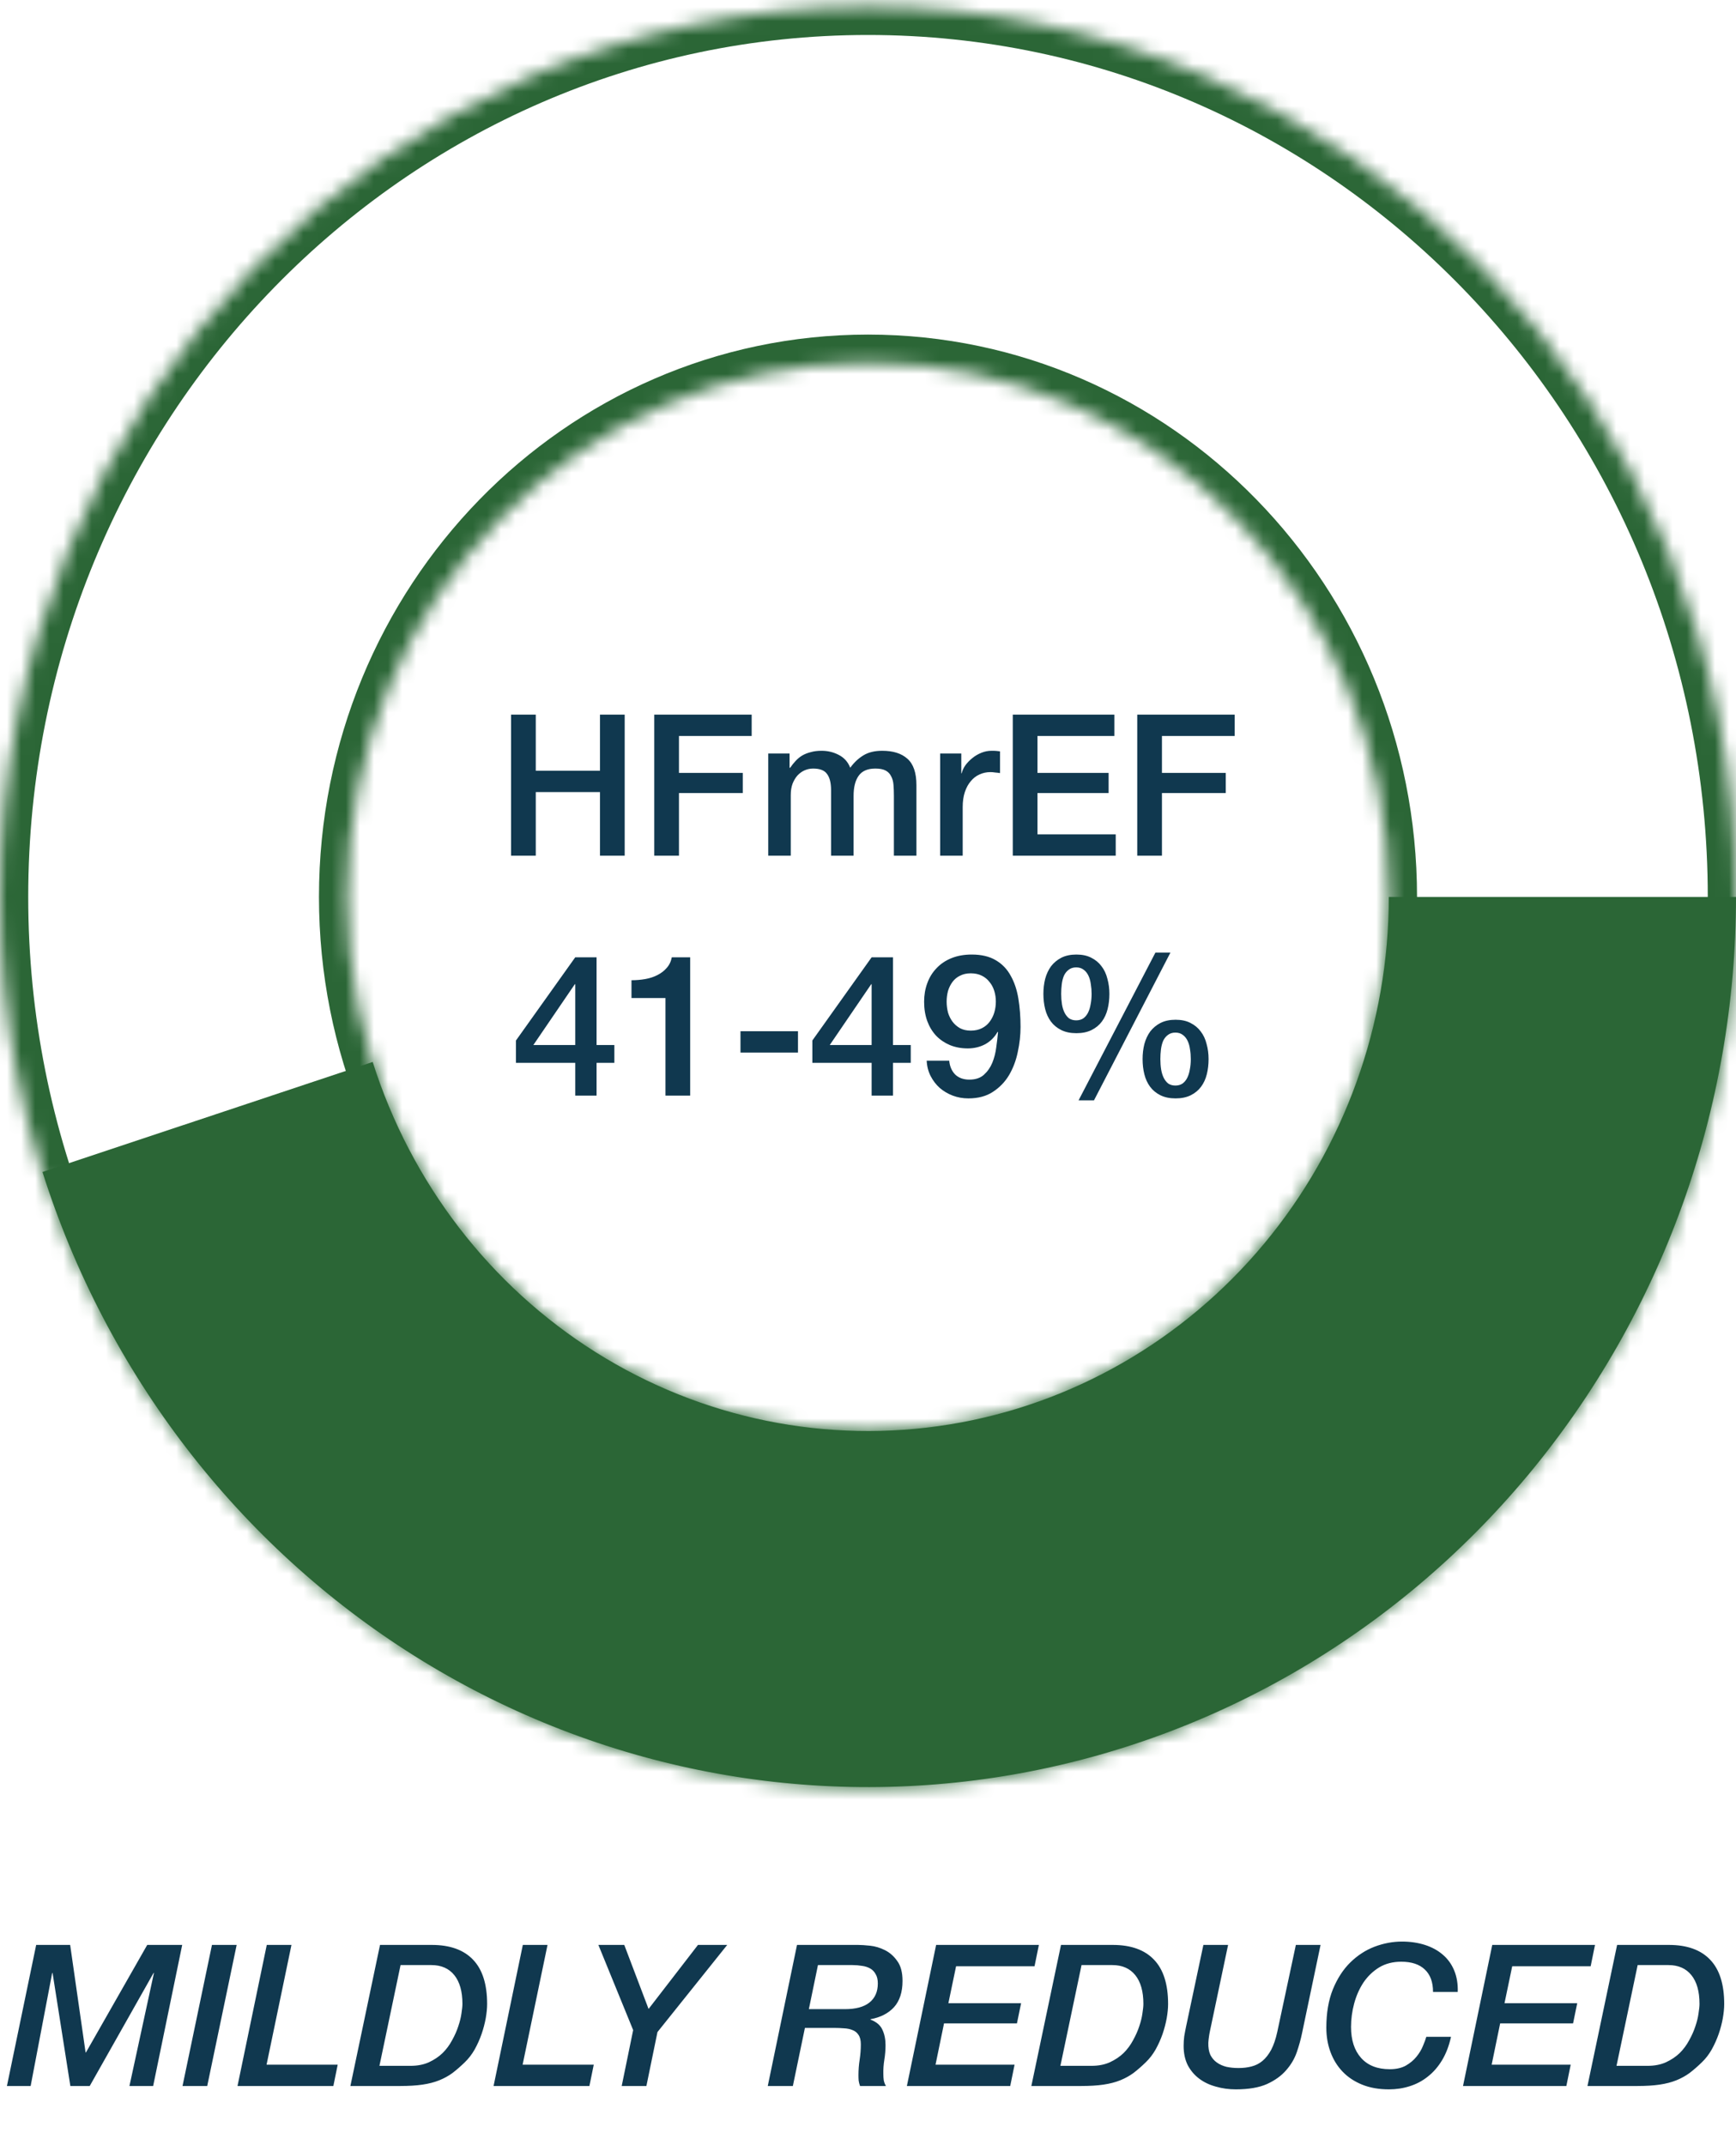
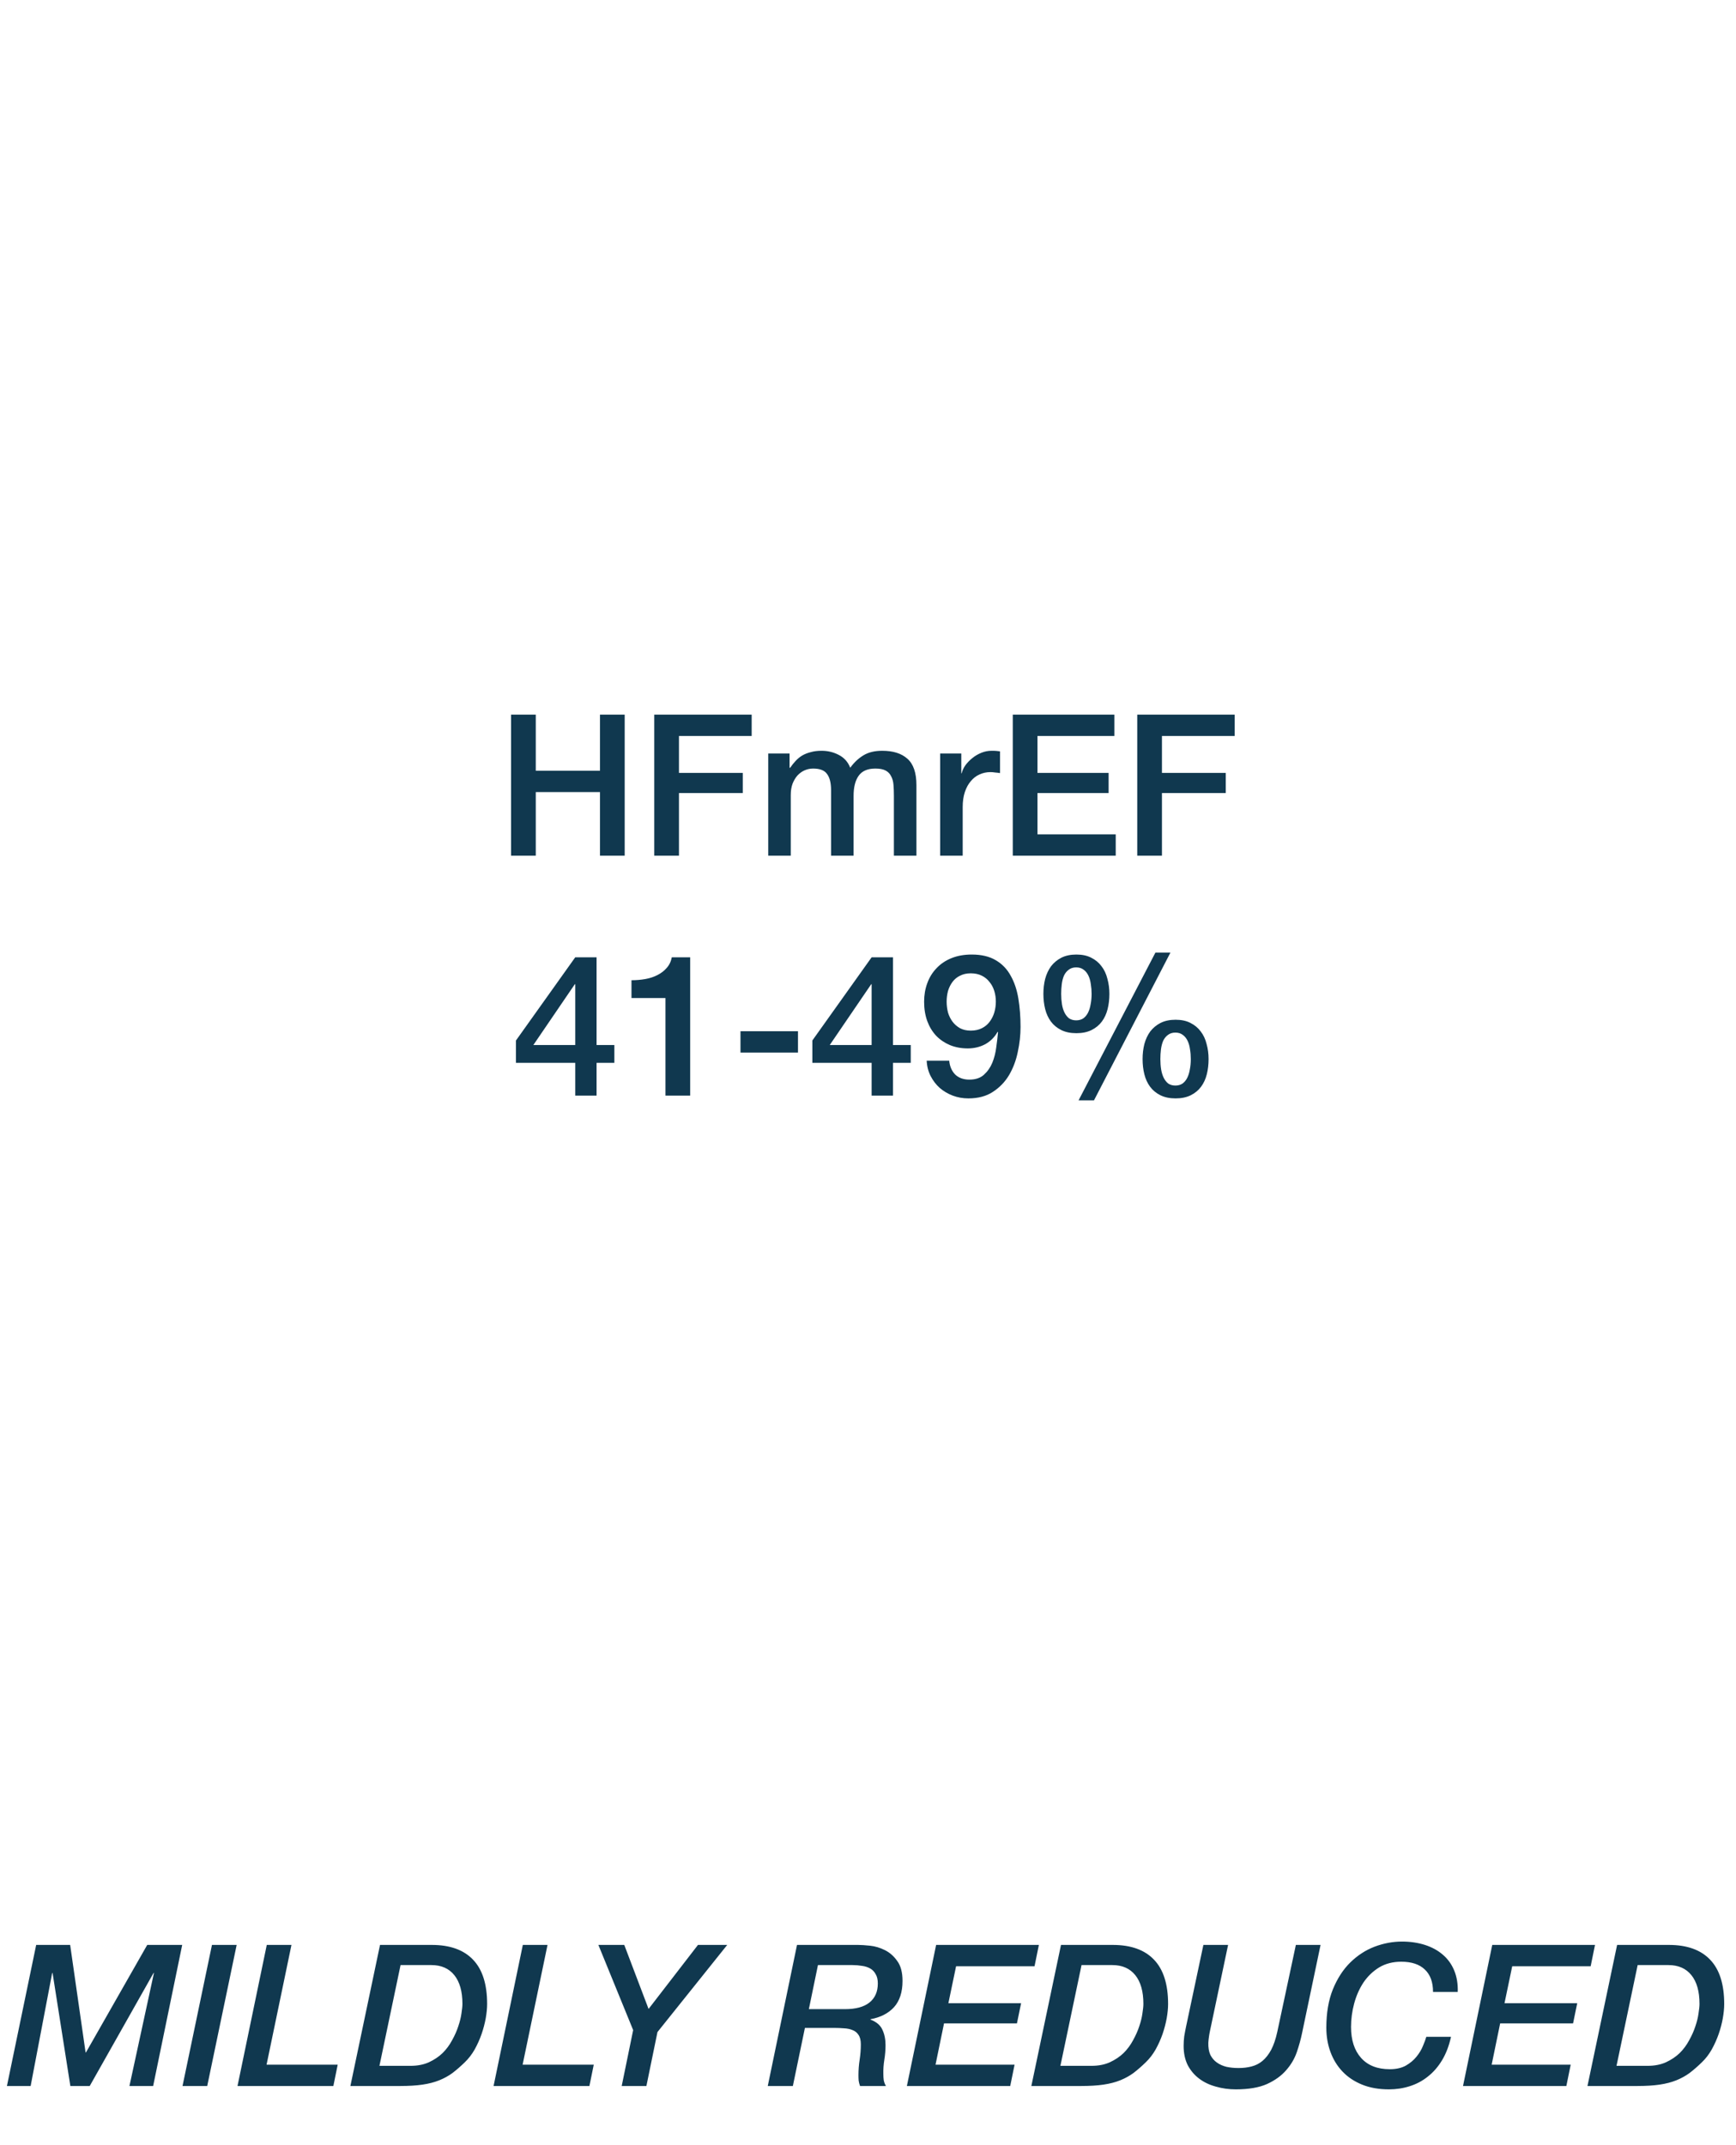
<svg xmlns="http://www.w3.org/2000/svg" width="123" height="152" viewBox="0 0 123 152" fill="none">
  <mask id="path-1-inside-1_328_2446" fill="white">
-     <path d="M123 63.549C123 98.382 95.466 126.62 61.5 126.62C27.535 126.62 0 98.382 0 63.549C0 28.716 27.535 0.478 61.5 0.478C95.466 0.478 123 28.716 123 63.549ZM24.6 63.549C24.6 84.449 41.121 101.392 61.5 101.392C81.879 101.392 98.4 84.449 98.4 63.549C98.4 42.649 81.879 25.706 61.5 25.706C41.121 25.706 24.6 42.649 24.6 63.549Z" />
-   </mask>
+     </mask>
  <path d="M123 63.549C123 98.382 95.466 126.62 61.5 126.62C27.535 126.62 0 98.382 0 63.549C0 28.716 27.535 0.478 61.5 0.478C95.466 0.478 123 28.716 123 63.549ZM24.6 63.549C24.6 84.449 41.121 101.392 61.5 101.392C81.879 101.392 98.4 84.449 98.4 63.549C98.4 42.649 81.879 25.706 61.5 25.706C41.121 25.706 24.6 42.649 24.6 63.549Z" stroke="#2B6636" stroke-width="4" mask="url(#path-1-inside-1_328_2446)" />
  <path d="M2.563 137.803H4.971L6.063 145.419H6.091L10.431 137.803H12.909L10.851 147.799H9.171L10.907 139.791H10.879L6.357 147.799H4.985L3.725 139.791H3.697L2.171 147.799H0.491L2.563 137.803ZM15.018 137.803H16.768L14.682 147.799H12.932L15.018 137.803ZM18.901 137.803H20.651L18.887 146.287H23.927L23.619 147.799H16.828L18.901 137.803ZM26.884 146.371H29.067C29.572 146.371 30.01 146.287 30.384 146.119C30.766 145.942 31.093 145.723 31.363 145.461C31.634 145.191 31.858 144.887 32.035 144.551C32.222 144.215 32.367 143.889 32.469 143.571C32.581 143.245 32.656 142.941 32.694 142.661C32.74 142.372 32.764 142.143 32.764 141.975C32.764 141.098 32.572 140.421 32.19 139.945C31.807 139.469 31.265 139.231 30.566 139.231H28.381L26.884 146.371ZM26.925 137.803H30.593C31.881 137.803 32.857 138.153 33.52 138.853C34.182 139.544 34.514 140.589 34.514 141.989C34.514 142.288 34.481 142.624 34.416 142.997C34.35 143.361 34.252 143.735 34.121 144.117C33.991 144.491 33.828 144.855 33.632 145.209C33.435 145.555 33.202 145.858 32.931 146.119C32.633 146.409 32.343 146.661 32.063 146.875C31.784 147.081 31.471 147.253 31.125 147.393C30.78 147.533 30.384 147.636 29.936 147.701C29.497 147.767 28.965 147.799 28.34 147.799H24.826L26.925 137.803ZM37.043 137.803H38.793L37.029 146.287H42.069L41.761 147.799H34.971L37.043 137.803ZM44.861 143.837L42.397 137.803H44.231L45.953 142.339L49.453 137.803H51.525L46.583 143.977L45.799 147.799H44.049L44.861 143.837ZM57.31 142.353H59.872C60.628 142.353 61.202 142.199 61.594 141.891C61.995 141.574 62.196 141.121 62.196 140.533C62.196 140.263 62.145 140.043 62.042 139.875C61.949 139.698 61.818 139.563 61.65 139.469C61.482 139.376 61.291 139.315 61.076 139.287C60.861 139.25 60.637 139.231 60.404 139.231H57.954L57.31 142.353ZM56.47 137.803H60.796C61.011 137.803 61.295 137.822 61.65 137.859C62.005 137.897 62.35 137.999 62.686 138.167C63.031 138.335 63.325 138.592 63.568 138.937C63.82 139.273 63.946 139.745 63.946 140.351C63.946 141.145 63.745 141.765 63.344 142.213C62.943 142.652 62.387 142.937 61.678 143.067V143.095C62.098 143.254 62.378 143.492 62.518 143.809C62.667 144.117 62.742 144.481 62.742 144.901C62.742 145.247 62.714 145.592 62.658 145.937C62.602 146.283 62.578 146.628 62.588 146.973C62.588 147.113 62.597 147.253 62.616 147.393C62.644 147.533 62.695 147.669 62.77 147.799H60.936C60.889 147.669 60.856 147.543 60.838 147.421C60.828 147.3 60.824 147.169 60.824 147.029C60.824 146.656 60.852 146.292 60.908 145.937C60.964 145.573 60.992 145.209 60.992 144.845C60.992 144.556 60.936 144.332 60.824 144.173C60.721 144.015 60.581 143.903 60.404 143.837C60.227 143.763 60.026 143.721 59.802 143.711C59.578 143.693 59.349 143.683 59.116 143.683H57.03L56.176 147.799H54.398L56.47 137.803ZM66.327 137.803H73.607L73.299 139.315H67.741L67.195 141.933H72.347L72.053 143.361H66.887L66.285 146.287H71.885L71.577 147.799H64.255L66.327 137.803ZM75.132 146.371H77.316C77.82 146.371 78.258 146.287 78.632 146.119C79.014 145.942 79.341 145.723 79.612 145.461C79.882 145.191 80.106 144.887 80.284 144.551C80.47 144.215 80.615 143.889 80.718 143.571C80.83 143.245 80.904 142.941 80.942 142.661C80.988 142.372 81.012 142.143 81.012 141.975C81.012 141.098 80.82 140.421 80.438 139.945C80.055 139.469 79.514 139.231 78.814 139.231H76.63L75.132 146.371ZM75.174 137.803H78.842C80.13 137.803 81.105 138.153 81.768 138.853C82.43 139.544 82.762 140.589 82.762 141.989C82.762 142.288 82.729 142.624 82.664 142.997C82.598 143.361 82.5 143.735 82.37 144.117C82.239 144.491 82.076 144.855 81.88 145.209C81.684 145.555 81.45 145.858 81.18 146.119C80.881 146.409 80.592 146.661 80.312 146.875C80.032 147.081 79.719 147.253 79.374 147.393C79.028 147.533 78.632 147.636 78.184 147.701C77.745 147.767 77.213 147.799 76.588 147.799H73.074L75.174 137.803ZM85.263 137.803H87.013L85.725 143.921C85.697 144.052 85.674 144.187 85.655 144.327C85.636 144.458 85.622 144.593 85.613 144.733C85.604 145.069 85.65 145.354 85.753 145.587C85.865 145.811 86.019 145.993 86.215 146.133C86.411 146.273 86.64 146.376 86.901 146.441C87.162 146.497 87.447 146.525 87.755 146.525C88.091 146.525 88.399 146.488 88.679 146.413C88.968 146.339 89.225 146.208 89.449 146.021C89.682 145.825 89.888 145.564 90.065 145.237C90.242 144.901 90.387 144.477 90.499 143.963L91.815 137.803H93.565L92.249 144.075C92.165 144.486 92.044 144.925 91.885 145.391C91.726 145.858 91.474 146.287 91.129 146.679C90.793 147.071 90.34 147.398 89.771 147.659C89.202 147.911 88.464 148.037 87.559 148.037C87.064 148.037 86.593 147.972 86.145 147.841C85.697 147.72 85.305 147.533 84.969 147.281C84.633 147.029 84.362 146.712 84.157 146.329C83.961 145.937 83.863 145.48 83.863 144.957C83.863 144.724 83.877 144.5 83.905 144.285C83.942 144.061 83.984 143.837 84.031 143.613L85.263 137.803ZM101.534 141.135C101.534 140.435 101.338 139.903 100.946 139.539C100.563 139.175 100.008 138.993 99.28 138.993C98.683 138.993 98.16 139.129 97.712 139.399C97.273 139.67 96.905 140.025 96.606 140.463C96.317 140.902 96.097 141.397 95.948 141.947C95.799 142.498 95.724 143.053 95.724 143.613C95.724 144.547 95.962 145.279 96.438 145.811C96.914 146.343 97.591 146.609 98.468 146.609C98.916 146.609 99.294 146.525 99.602 146.357C99.91 146.18 100.162 145.97 100.358 145.727C100.563 145.475 100.717 145.219 100.82 144.957C100.932 144.696 101.011 144.481 101.058 144.313H102.808C102.668 144.948 102.458 145.499 102.178 145.965C101.898 146.432 101.562 146.819 101.17 147.127C100.787 147.435 100.358 147.664 99.882 147.813C99.415 147.963 98.925 148.037 98.412 148.037C97.693 148.037 97.059 147.925 96.508 147.701C95.957 147.477 95.495 147.169 95.122 146.777C94.749 146.385 94.464 145.923 94.268 145.391C94.072 144.859 93.974 144.285 93.974 143.669C93.974 142.624 94.128 141.719 94.436 140.953C94.753 140.179 95.164 139.544 95.668 139.049C96.181 138.545 96.755 138.172 97.39 137.929C98.034 137.687 98.683 137.565 99.336 137.565C99.924 137.565 100.465 137.645 100.96 137.803C101.455 137.962 101.875 138.191 102.22 138.489C102.575 138.788 102.845 139.161 103.032 139.609C103.219 140.057 103.303 140.566 103.284 141.135H101.534ZM105.73 137.803H113.01L112.702 139.315H107.144L106.598 141.933H111.75L111.456 143.361H106.29L105.688 146.287H111.288L110.98 147.799H103.658L105.73 137.803ZM114.534 146.371H116.718C117.222 146.371 117.661 146.287 118.034 146.119C118.417 145.942 118.743 145.723 119.014 145.461C119.285 145.191 119.509 144.887 119.686 144.551C119.873 144.215 120.017 143.889 120.12 143.571C120.232 143.245 120.307 142.941 120.344 142.661C120.391 142.372 120.414 142.143 120.414 141.975C120.414 141.098 120.223 140.421 119.84 139.945C119.457 139.469 118.916 139.231 118.216 139.231H116.032L114.534 146.371ZM114.576 137.803H118.244C119.532 137.803 120.507 138.153 121.17 138.853C121.833 139.544 122.164 140.589 122.164 141.989C122.164 142.288 122.131 142.624 122.066 142.997C122.001 143.361 121.903 143.735 121.772 144.117C121.641 144.491 121.478 144.855 121.282 145.209C121.086 145.555 120.853 145.858 120.582 146.119C120.283 146.409 119.994 146.661 119.714 146.875C119.434 147.081 119.121 147.253 118.776 147.393C118.431 147.533 118.034 147.636 117.586 147.701C117.147 147.767 116.615 147.799 115.99 147.799H112.476L114.576 137.803Z" fill="#10384F" />
  <path d="M36.211 50.632H37.961V54.608H42.511V50.632H44.261V60.628H42.511V56.12H37.961V60.628H36.211V50.632ZM46.356 50.632H53.258V52.144H48.106V54.762H52.628V56.19H48.106V60.628H46.356V50.632ZM54.431 53.39H55.943V54.398H55.985C56.106 54.22 56.237 54.057 56.377 53.908C56.517 53.758 56.671 53.632 56.839 53.53C57.016 53.427 57.217 53.348 57.441 53.292C57.665 53.226 57.922 53.194 58.211 53.194C58.65 53.194 59.056 53.292 59.429 53.488C59.812 53.684 60.082 53.987 60.241 54.398C60.511 54.024 60.824 53.73 61.179 53.516C61.533 53.301 61.977 53.194 62.509 53.194C63.274 53.194 63.867 53.38 64.287 53.754C64.716 54.127 64.931 54.752 64.931 55.63V60.628H63.335V56.4C63.335 56.11 63.325 55.849 63.307 55.616C63.288 55.373 63.232 55.168 63.139 55C63.055 54.822 62.924 54.687 62.747 54.594C62.569 54.5 62.327 54.454 62.019 54.454C61.477 54.454 61.086 54.622 60.843 54.958C60.6 55.294 60.479 55.77 60.479 56.386V60.628H58.883V55.98C58.883 55.476 58.789 55.098 58.603 54.846C58.425 54.584 58.094 54.454 57.609 54.454C57.404 54.454 57.203 54.496 57.007 54.58C56.82 54.664 56.652 54.785 56.503 54.944C56.363 55.102 56.246 55.298 56.153 55.532C56.069 55.765 56.027 56.031 56.027 56.33V60.628H54.431V53.39ZM66.612 53.39H68.111V54.79H68.138C68.185 54.594 68.274 54.402 68.404 54.216C68.544 54.029 68.708 53.861 68.894 53.712C69.091 53.553 69.305 53.427 69.538 53.334C69.772 53.24 70.01 53.194 70.252 53.194C70.439 53.194 70.565 53.198 70.63 53.208C70.705 53.217 70.78 53.226 70.855 53.236V54.776C70.743 54.757 70.626 54.743 70.504 54.734C70.392 54.715 70.281 54.706 70.168 54.706C69.898 54.706 69.641 54.762 69.398 54.874C69.165 54.976 68.96 55.135 68.782 55.35C68.605 55.555 68.465 55.812 68.362 56.12C68.26 56.428 68.209 56.782 68.209 57.184V60.628H66.612V53.39ZM71.758 50.632H78.954V52.144H73.508V54.762H78.548V56.19H73.508V59.116H79.052V60.628H71.758V50.632ZM80.577 50.632H87.479V52.144H82.327V54.762H86.849V56.19H82.327V60.628H80.577V50.632ZM37.789 74.044H40.757V69.732H40.729L37.789 74.044ZM43.529 75.304H42.269V77.628H40.757V75.304H36.557V73.722L40.757 67.828H42.269V74.044H43.529V75.304ZM44.742 69.452C45.078 69.452 45.405 69.424 45.722 69.368C46.039 69.312 46.324 69.218 46.576 69.088C46.837 68.957 47.057 68.789 47.234 68.584C47.421 68.378 47.542 68.126 47.598 67.828H48.9V77.628H47.15V70.712H44.742V69.452ZM52.465 73.064H56.539V74.576H52.465V73.064ZM58.789 74.044H61.757V69.732H61.729L58.789 74.044ZM64.529 75.304H63.269V77.628H61.757V75.304H57.557V73.722L61.757 67.828H63.269V74.044H64.529V75.304ZM67.254 75.15C67.291 75.551 67.431 75.878 67.674 76.13C67.926 76.372 68.262 76.494 68.682 76.494C69.111 76.494 69.452 76.382 69.704 76.158C69.965 75.924 70.166 75.64 70.306 75.304C70.446 74.958 70.539 74.594 70.586 74.212C70.642 73.82 70.684 73.46 70.712 73.134L70.684 73.106C70.469 73.488 70.175 73.782 69.802 73.988C69.429 74.184 69.018 74.282 68.57 74.282C68.103 74.282 67.679 74.202 67.296 74.044C66.923 73.885 66.601 73.666 66.33 73.386C66.059 73.096 65.849 72.751 65.7 72.35C65.551 71.939 65.476 71.482 65.476 70.978C65.476 70.502 65.551 70.063 65.7 69.662C65.849 69.251 66.069 68.896 66.358 68.598C66.647 68.29 67.002 68.052 67.422 67.884C67.842 67.716 68.318 67.632 68.85 67.632C69.541 67.632 70.11 67.767 70.558 68.038C71.006 68.299 71.356 68.663 71.608 69.13C71.869 69.587 72.051 70.128 72.154 70.754C72.257 71.379 72.308 72.046 72.308 72.756C72.308 73.344 72.243 73.936 72.112 74.534C71.991 75.131 71.785 75.677 71.496 76.172C71.207 76.657 70.824 77.054 70.348 77.362C69.881 77.67 69.303 77.824 68.612 77.824C68.22 77.824 67.851 77.758 67.506 77.628C67.161 77.497 66.853 77.315 66.582 77.082C66.321 76.848 66.106 76.568 65.938 76.242C65.77 75.915 65.677 75.551 65.658 75.15H67.254ZM68.78 68.962C68.491 68.962 68.239 69.018 68.024 69.13C67.809 69.232 67.632 69.377 67.492 69.564C67.352 69.75 67.245 69.965 67.17 70.208C67.105 70.45 67.072 70.702 67.072 70.964C67.072 71.234 67.105 71.496 67.17 71.748C67.245 71.99 67.352 72.205 67.492 72.392C67.632 72.578 67.809 72.732 68.024 72.854C68.239 72.966 68.491 73.022 68.78 73.022C69.079 73.022 69.34 72.966 69.564 72.854C69.788 72.742 69.97 72.592 70.11 72.406C70.259 72.21 70.371 71.99 70.446 71.748C70.521 71.496 70.558 71.234 70.558 70.964C70.558 70.702 70.521 70.45 70.446 70.208C70.371 69.965 70.259 69.755 70.11 69.578C69.97 69.391 69.788 69.242 69.564 69.13C69.34 69.018 69.079 68.962 68.78 68.962ZM75.187 70.418C75.187 70.679 75.206 70.926 75.243 71.16C75.281 71.384 75.341 71.58 75.425 71.748C75.509 71.916 75.617 72.051 75.747 72.154C75.887 72.247 76.055 72.294 76.251 72.294C76.447 72.294 76.615 72.247 76.755 72.154C76.895 72.051 77.007 71.916 77.091 71.748C77.175 71.58 77.236 71.384 77.273 71.16C77.32 70.926 77.343 70.679 77.343 70.418C77.343 70.184 77.325 69.956 77.287 69.732C77.259 69.508 77.203 69.307 77.119 69.13C77.035 68.952 76.923 68.812 76.783 68.71C76.643 68.598 76.466 68.542 76.251 68.542C76.037 68.542 75.859 68.598 75.719 68.71C75.579 68.812 75.467 68.952 75.383 69.13C75.309 69.307 75.257 69.508 75.229 69.732C75.201 69.956 75.187 70.184 75.187 70.418ZM76.265 73.204C75.845 73.204 75.486 73.129 75.187 72.98C74.889 72.83 74.646 72.63 74.459 72.378C74.273 72.126 74.137 71.832 74.053 71.496C73.969 71.16 73.927 70.8 73.927 70.418C73.927 70.044 73.969 69.69 74.053 69.354C74.147 69.008 74.287 68.71 74.473 68.458C74.669 68.206 74.912 68.005 75.201 67.856C75.5 67.706 75.855 67.632 76.265 67.632C76.676 67.632 77.026 67.706 77.315 67.856C77.614 68.005 77.857 68.206 78.043 68.458C78.239 68.71 78.379 69.008 78.463 69.354C78.557 69.69 78.603 70.044 78.603 70.418C78.603 70.8 78.561 71.16 78.477 71.496C78.393 71.832 78.258 72.126 78.071 72.378C77.885 72.63 77.642 72.83 77.343 72.98C77.045 73.129 76.685 73.204 76.265 73.204ZM82.215 75.038C82.215 75.299 82.234 75.546 82.271 75.78C82.309 76.004 82.369 76.2 82.453 76.368C82.537 76.536 82.645 76.671 82.775 76.774C82.915 76.867 83.083 76.914 83.279 76.914C83.475 76.914 83.643 76.867 83.783 76.774C83.923 76.671 84.035 76.536 84.119 76.368C84.203 76.2 84.264 76.004 84.301 75.78C84.348 75.546 84.371 75.299 84.371 75.038C84.371 74.804 84.353 74.576 84.315 74.352C84.287 74.128 84.231 73.927 84.147 73.75C84.063 73.572 83.951 73.432 83.811 73.33C83.671 73.218 83.494 73.162 83.279 73.162C83.065 73.162 82.887 73.218 82.747 73.33C82.607 73.432 82.495 73.572 82.411 73.75C82.337 73.927 82.285 74.128 82.257 74.352C82.229 74.576 82.215 74.804 82.215 75.038ZM83.293 77.824C82.873 77.824 82.514 77.749 82.215 77.6C81.917 77.45 81.674 77.25 81.487 76.998C81.301 76.746 81.165 76.452 81.081 76.116C80.997 75.78 80.955 75.42 80.955 75.038C80.955 74.664 80.997 74.31 81.081 73.974C81.175 73.628 81.315 73.33 81.501 73.078C81.697 72.826 81.94 72.625 82.229 72.476C82.528 72.326 82.883 72.252 83.293 72.252C83.704 72.252 84.054 72.326 84.343 72.476C84.642 72.625 84.885 72.826 85.071 73.078C85.267 73.33 85.407 73.628 85.491 73.974C85.585 74.31 85.631 74.664 85.631 75.038C85.631 75.42 85.589 75.78 85.505 76.116C85.421 76.452 85.286 76.746 85.099 76.998C84.913 77.25 84.67 77.45 84.371 77.6C84.073 77.749 83.713 77.824 83.293 77.824ZM81.865 67.492H82.929L77.511 77.964H76.419L81.865 67.492Z" fill="#10384F" />
-   <path d="M123 63.549C123 78.567 117.775 93.091 108.265 104.511C98.755 115.93 85.584 123.495 71.121 125.844C56.658 128.193 41.852 125.173 29.366 117.326C16.881 109.48 7.535 97.322 3.01 83.039L26.406 75.243C29.121 83.813 34.728 91.107 42.22 95.815C49.711 100.523 58.595 102.336 67.272 100.926C75.95 99.516 83.853 94.978 89.559 88.126C95.265 81.275 98.4 72.56 98.4 63.549H123Z" fill="#2B6636" />
</svg>